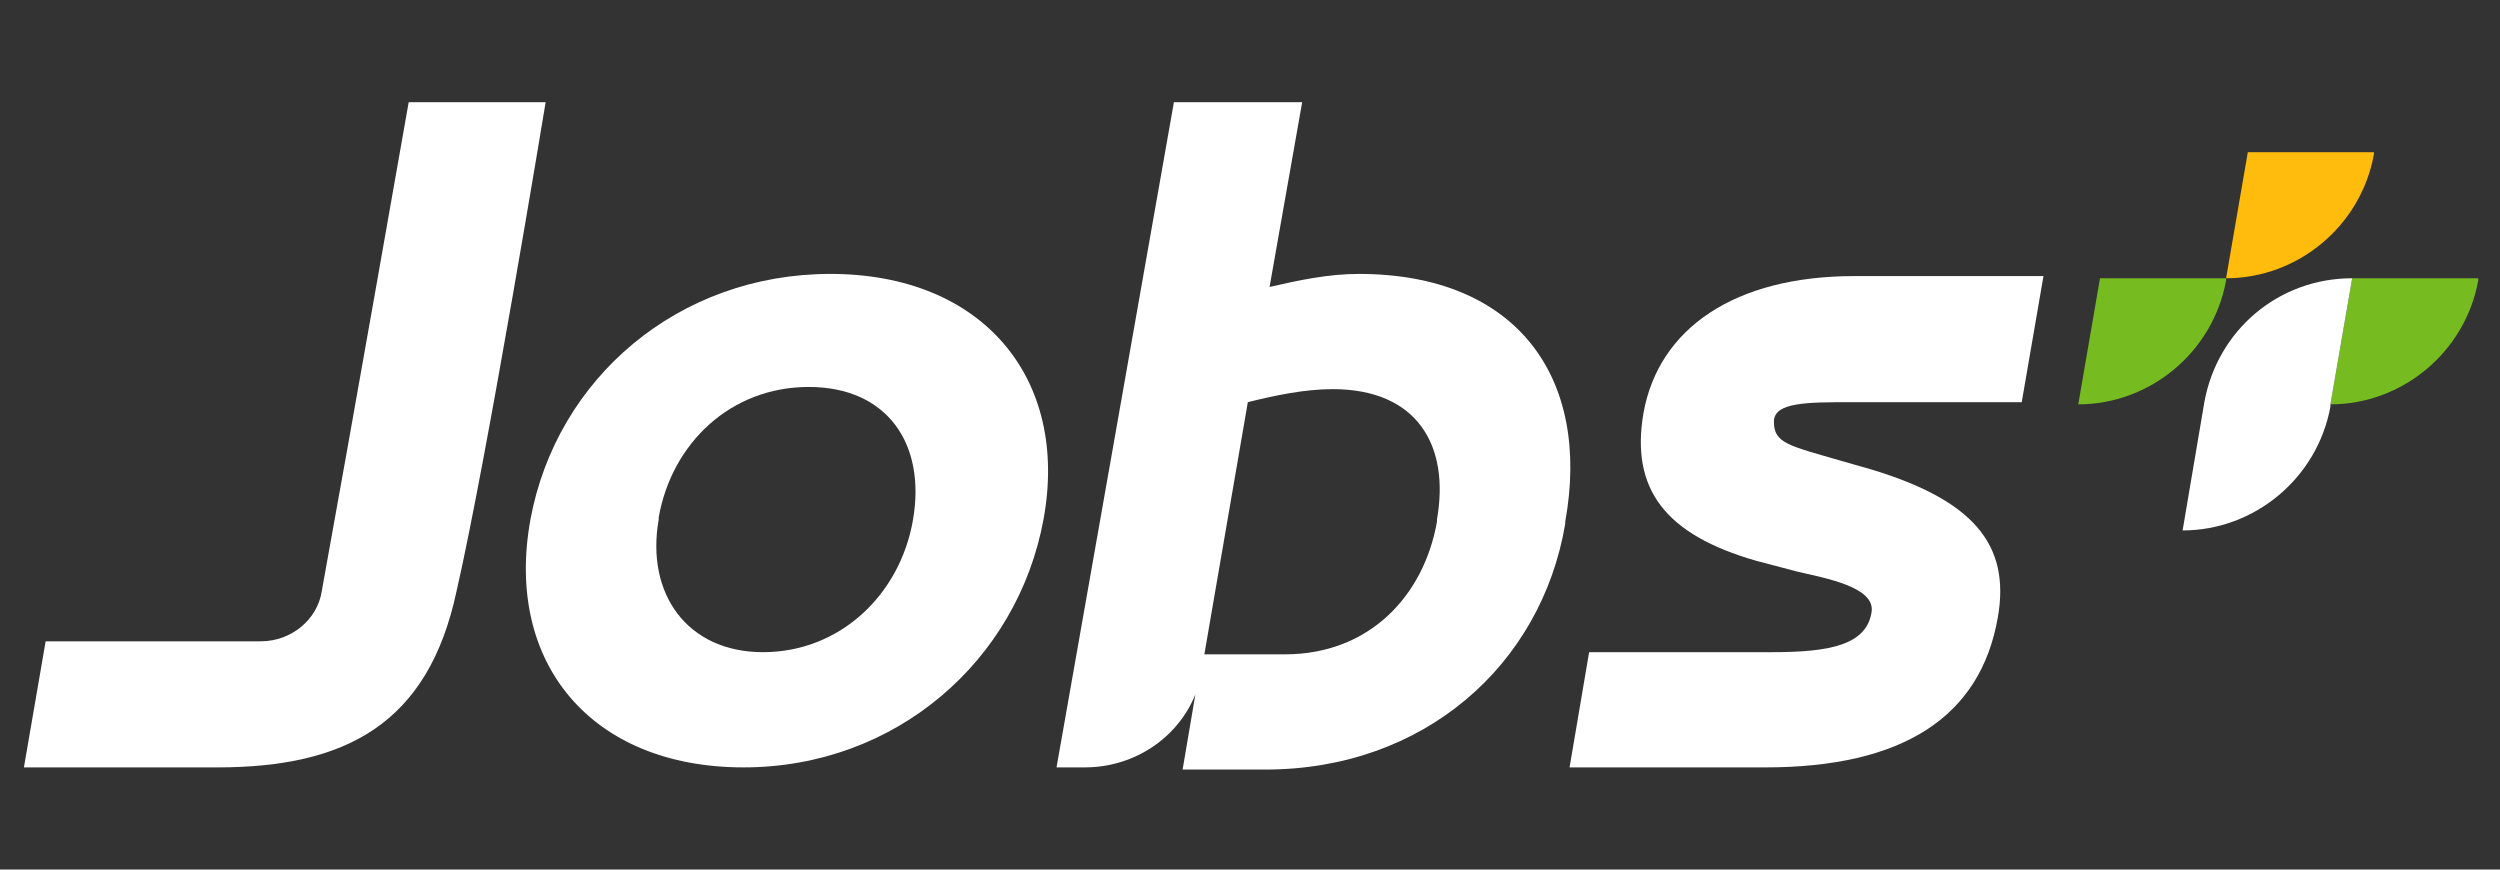
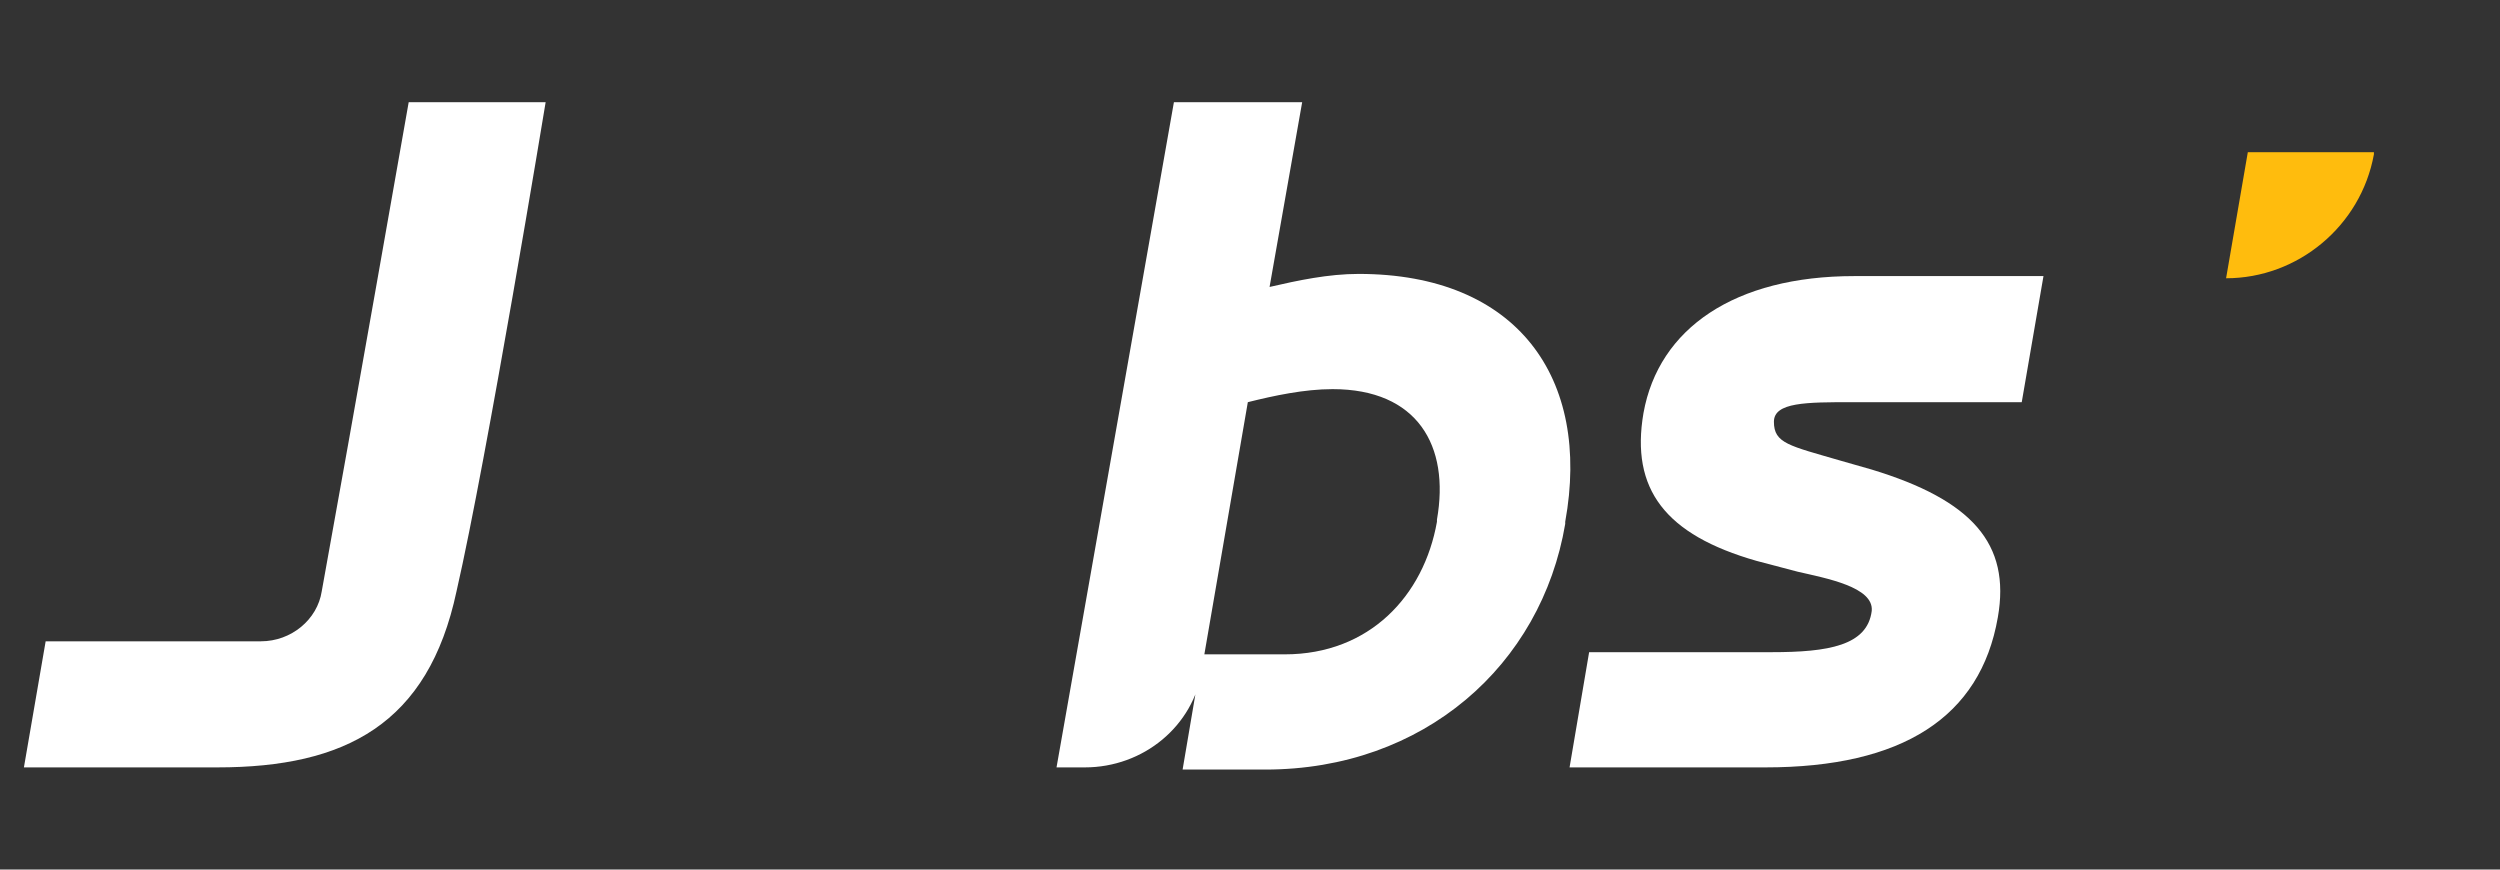
<svg xmlns="http://www.w3.org/2000/svg" id="Layer_1" x="0px" y="0px" viewBox="0 0 115 40" style="enable-background:new 0 0 115 40;" xml:space="preserve">
  <rect x="0" y="0" width="115" height="40" fill="#333333" stroke="none" />
  <style type="text/css">	.st0{fill-rule:evenodd;clip-rule:evenodd;fill:#76BC21;}	.st1{fill-rule:evenodd;clip-rule:evenodd;fill:#FFBC0D;}	.st2{fill-rule:evenodd;clip-rule:evenodd;fill:#FFFFFF;}	.st3{fill:#FFFFFF;}</style>
  <g>
    <g>
-       <path class="st0" d="M96.6,12.8l-1,5.8l0,0c3.3,0,6.2-2.4,6.8-5.7v-0.1H96.6z" />
      <path class="st1" d="M103.4,7l-1,5.8l0,0c3.3,0,6.2-2.4,6.8-5.7V7C109.2,7,103.4,7,103.4,7z" />
-       <path class="st0" d="M108.2,12.8l-1,5.8l0,0c3.3,0,6.2-2.4,6.8-5.7v-0.1H108.2z" />
-       <path class="st2" d="M101.4,18.5L101.4,18.5L101.4,18.5l-1,5.9c3.3,0,6.2-2.4,6.8-5.7v-0.1l1-5.8C104.8,12.8,102,15.2,101.4,18.5z   " />
    </g>
    <g>
      <g>
        <path class="st3" d="M86.1,21.6l-1.4-0.4c-2.4-0.7-3.1-0.8-3.1-1.8c0-0.9,1.5-0.9,3.6-0.9H93l1-5.8h-8.7c-5.5,0-9,2.4-9.7,6.3    c-0.6,3.5,1,5.6,5.2,6.8l1.9,0.5c1.3,0.3,3.5,0.7,3.4,1.8c-0.2,1.6-2,1.9-4.6,1.9h-8.4l-0.9,5.3h9c6.3,0,9.9-2.3,10.7-6.9    C92.5,25,90.7,23,86.1,21.6z" />
      </g>
-       <path class="st3" d="M24.4,23.9L24.4,23.9c1.2-6.5,6.8-11.3,13.8-11.3s11,4.8,9.8,11.3l0,0c-1.2,6.5-6.8,11.4-13.8,11.4   S23.2,30.5,24.4,23.9z M42,23.9L42,23.9c0.6-3.5-1.2-6.1-4.8-6.1s-6.3,2.6-6.9,6v0.1c-0.6,3.4,1.3,6.1,4.8,6.1   C38.6,30,41.4,27.4,42,23.9z" />
      <path class="st3" d="M18.8,4.7c0,0-2.6,14.8-4,22.5c-0.2,1.3-1.4,2.3-2.8,2.3H2.1l-1,5.8H10c5.9,0,9.7-2,11-8.1   c1.4-6.1,4.1-22.5,4.1-22.5S18.8,4.7,18.8,4.7z" />
      <path class="st3" d="M62.5,12.6c-1.4,0-2.8,0.3-4.1,0.6l1.5-8.5H54l-5.4,30.6h1.3c2.7,0,5-1.9,5.4-4.5l0.1-0.7l2-11.6   c1.2-0.3,2.6-0.6,3.9-0.6c3.9,0,5.4,2.6,4.8,6V24c-0.6,3.4-3.1,6.1-7,6.1c-0.1,0-3,0-3.8,0l-0.9,5.3h3.8c7.3,0,12.7-4.8,13.8-11.3   V24C73.2,17.4,69.8,12.6,62.5,12.6z" />
    </g>
  </g>
</svg>